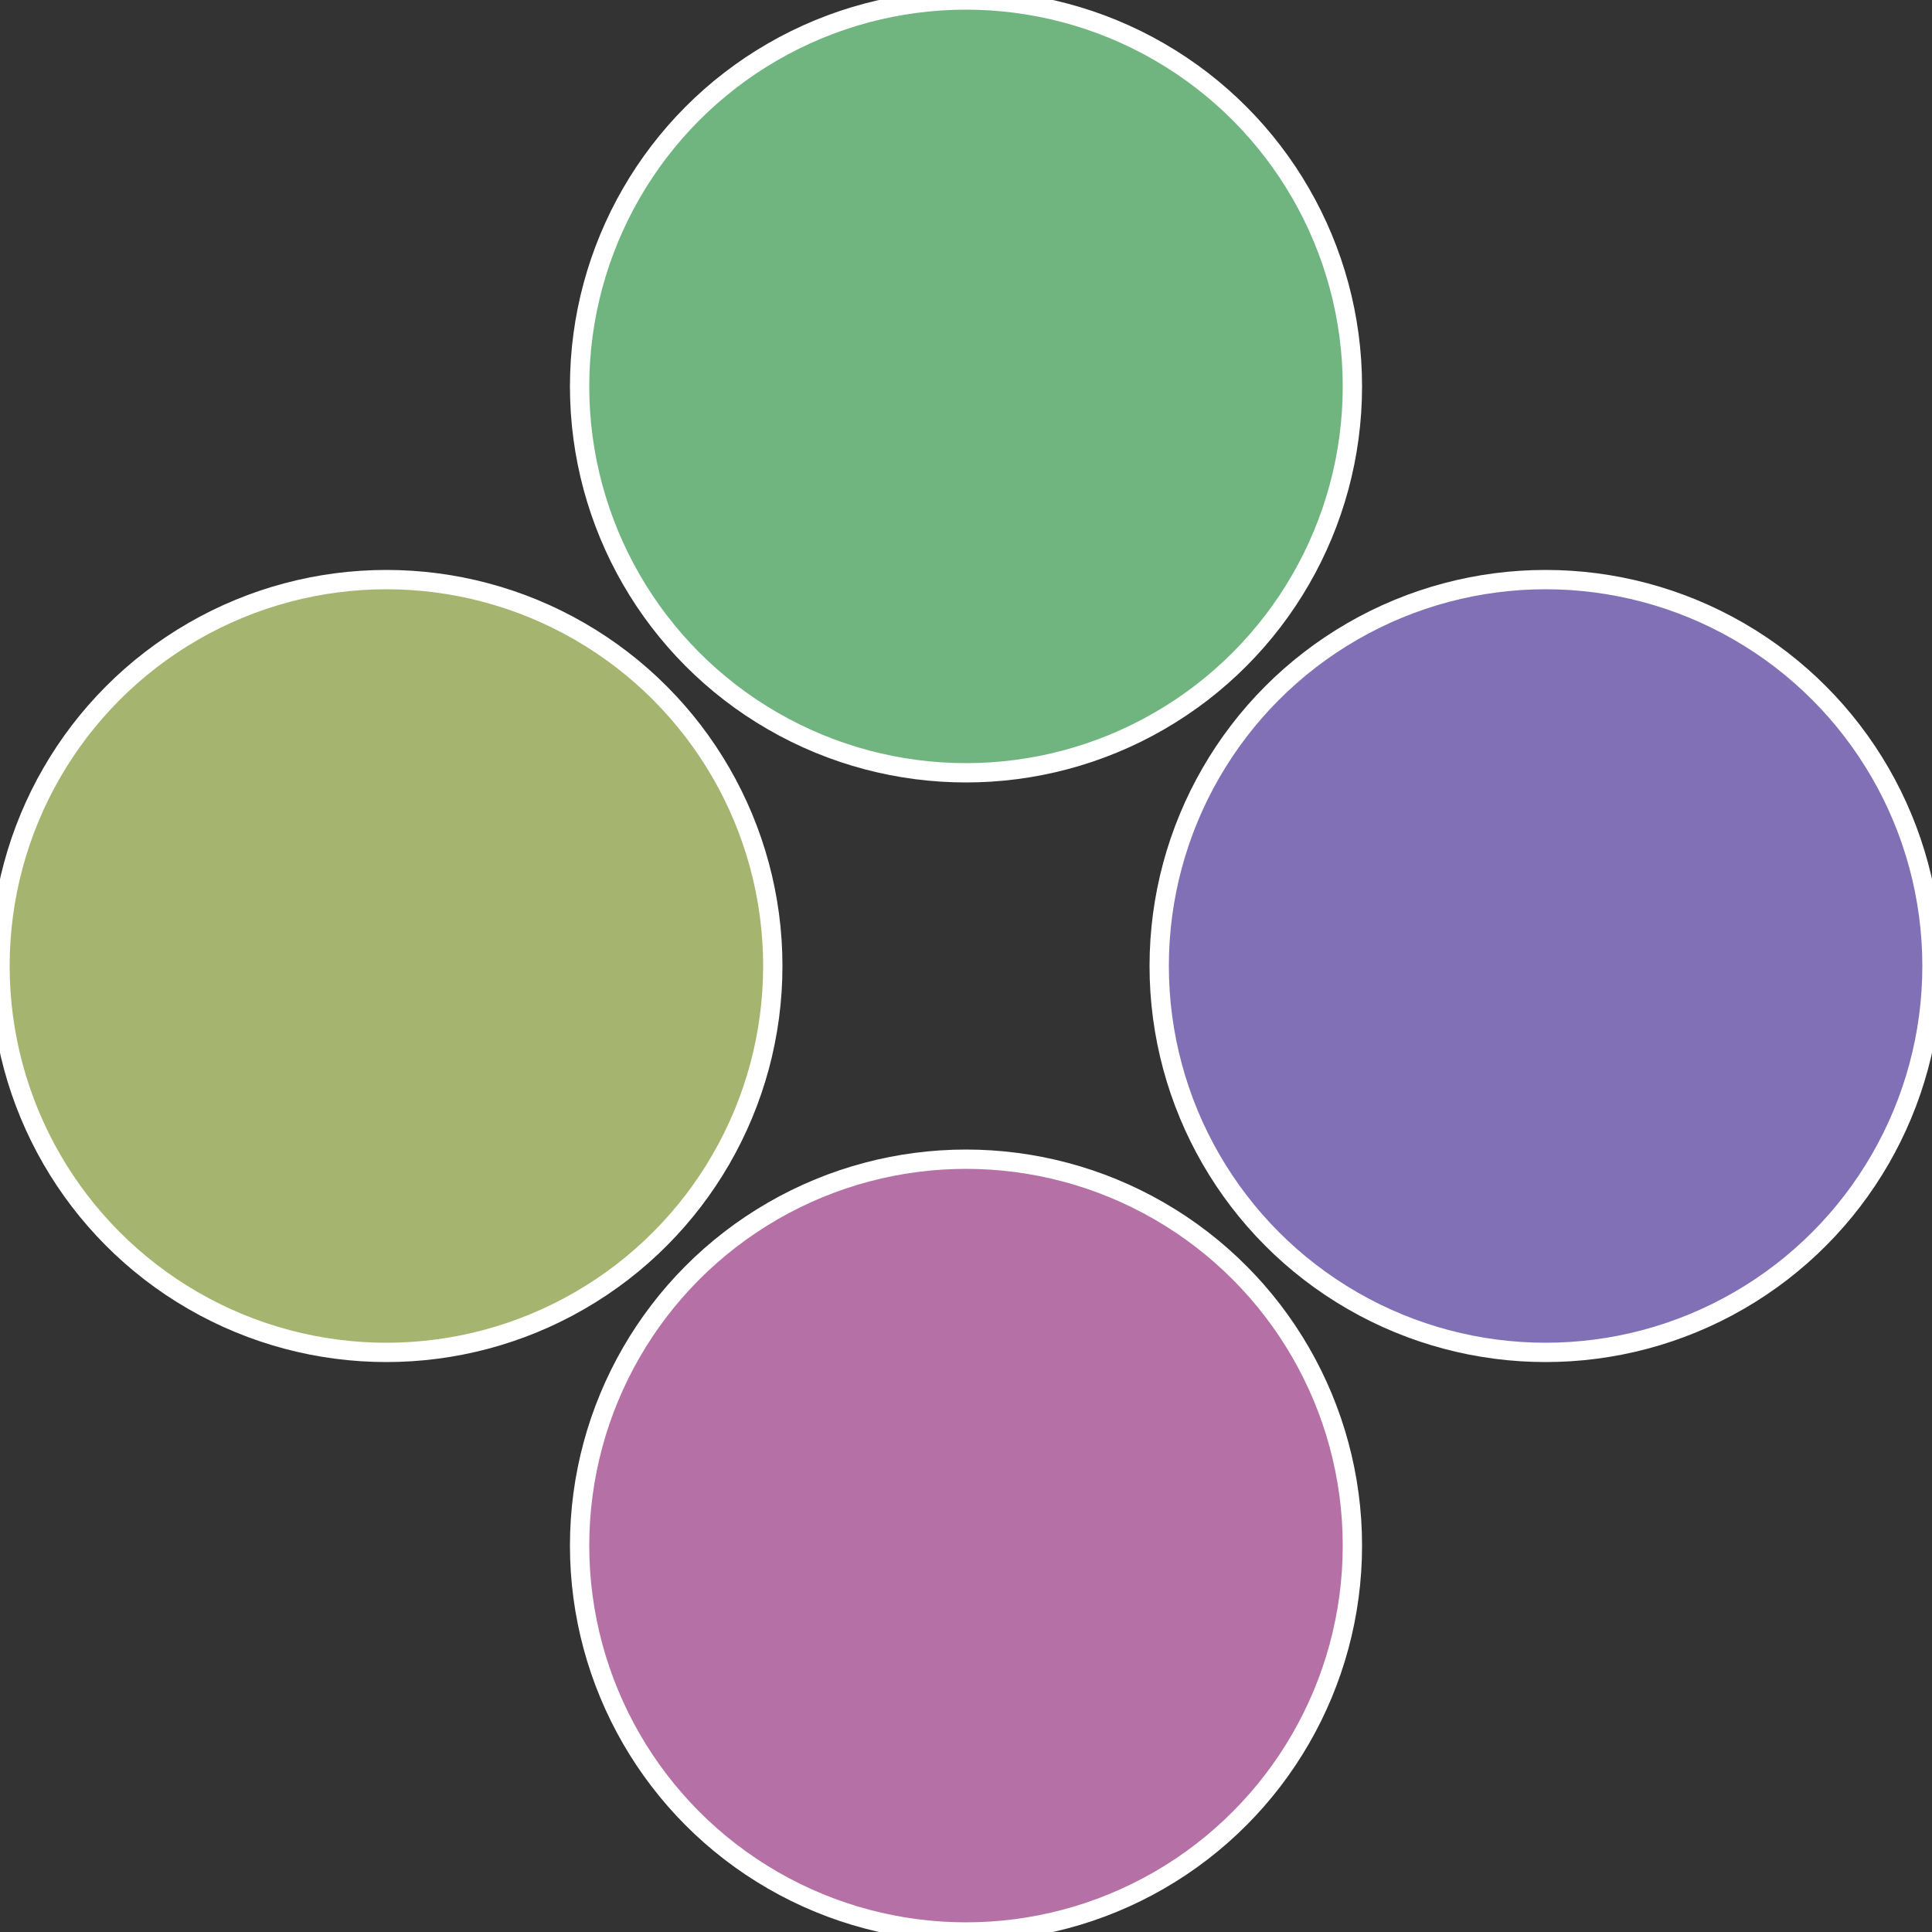
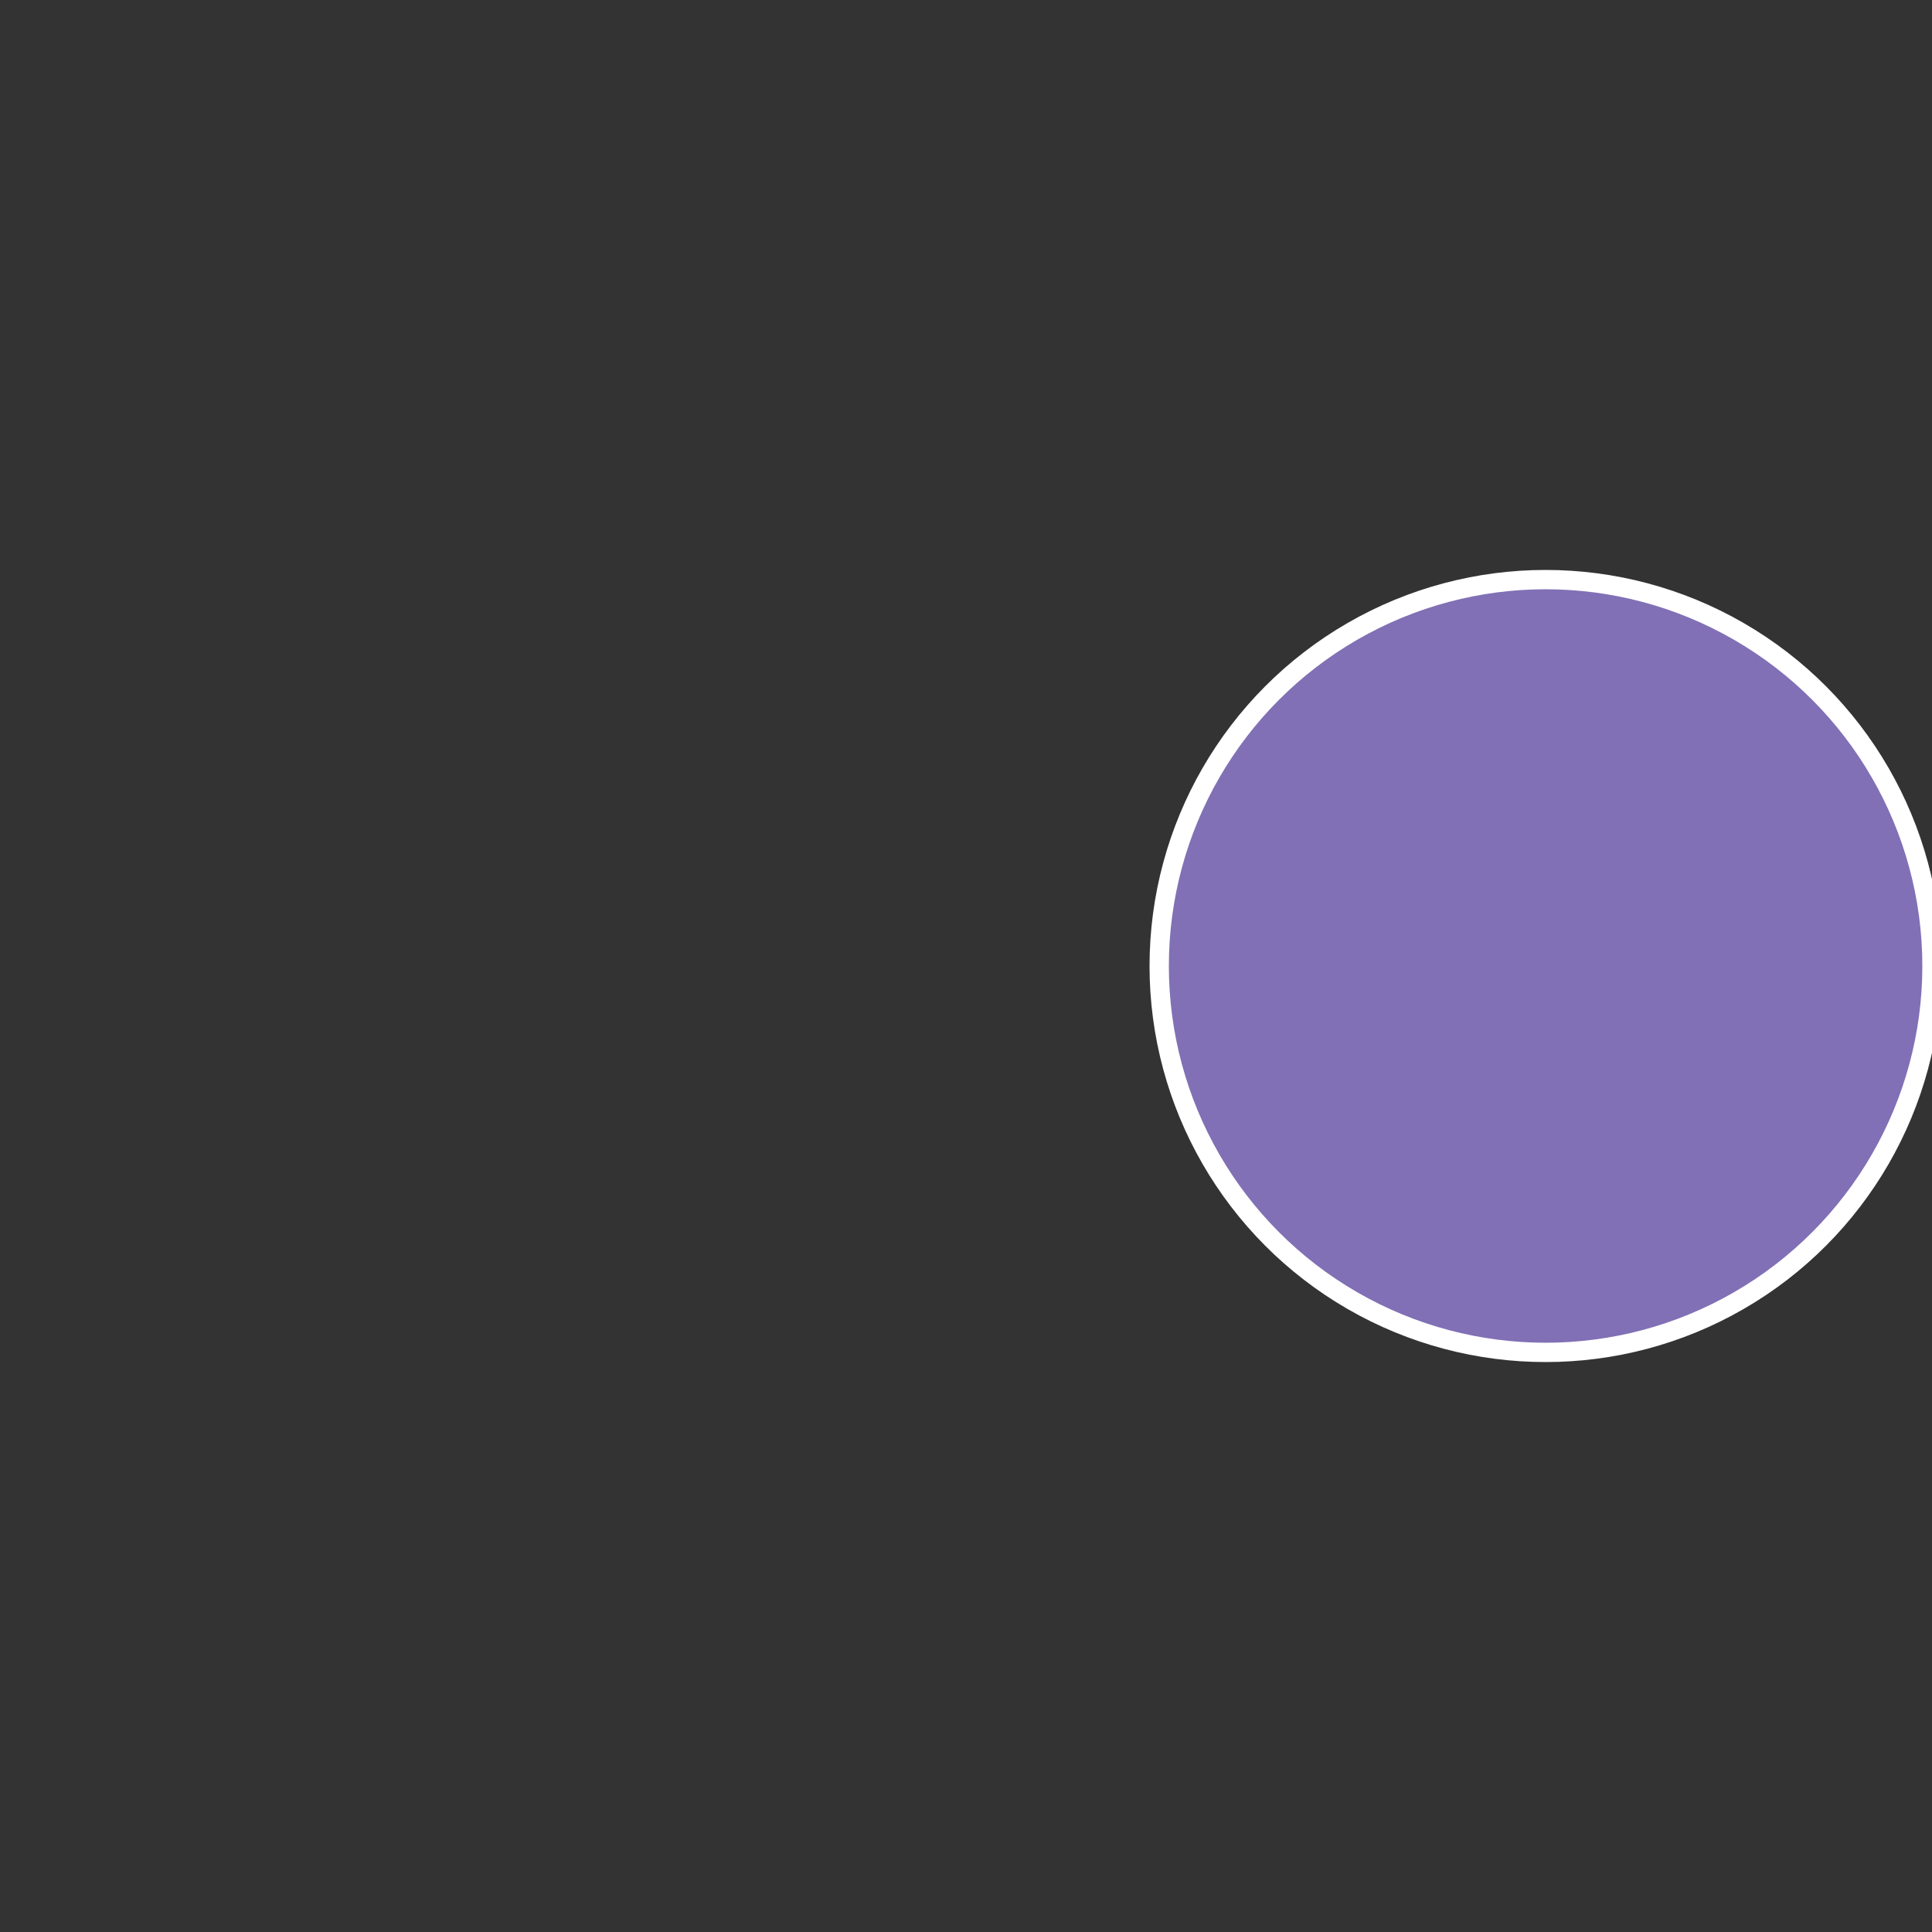
<svg xmlns="http://www.w3.org/2000/svg" width="500" height="500" viewBox="-1 -1 2 2">
  <rect x="-1" y="-1" width="2" height="2" fill="#333333" stroke="none" />
  <circle cx="0.6" cy="0" r="0.4" fill="#8170b5" stroke="#fff" stroke-width="1%" />
-   <circle cx="3.6739403974421E-17" cy="0.6" r="0.4" fill="#b570a5" stroke="#fff" stroke-width="1%" />
-   <circle cx="-0.6" cy="7.3478807948841E-17" r="0.4" fill="#a5b570" stroke="#fff" stroke-width="1%" />
-   <circle cx="-1.1021821192326E-16" cy="-0.6" r="0.4" fill="#70b580" stroke="#fff" stroke-width="1%" />
</svg>